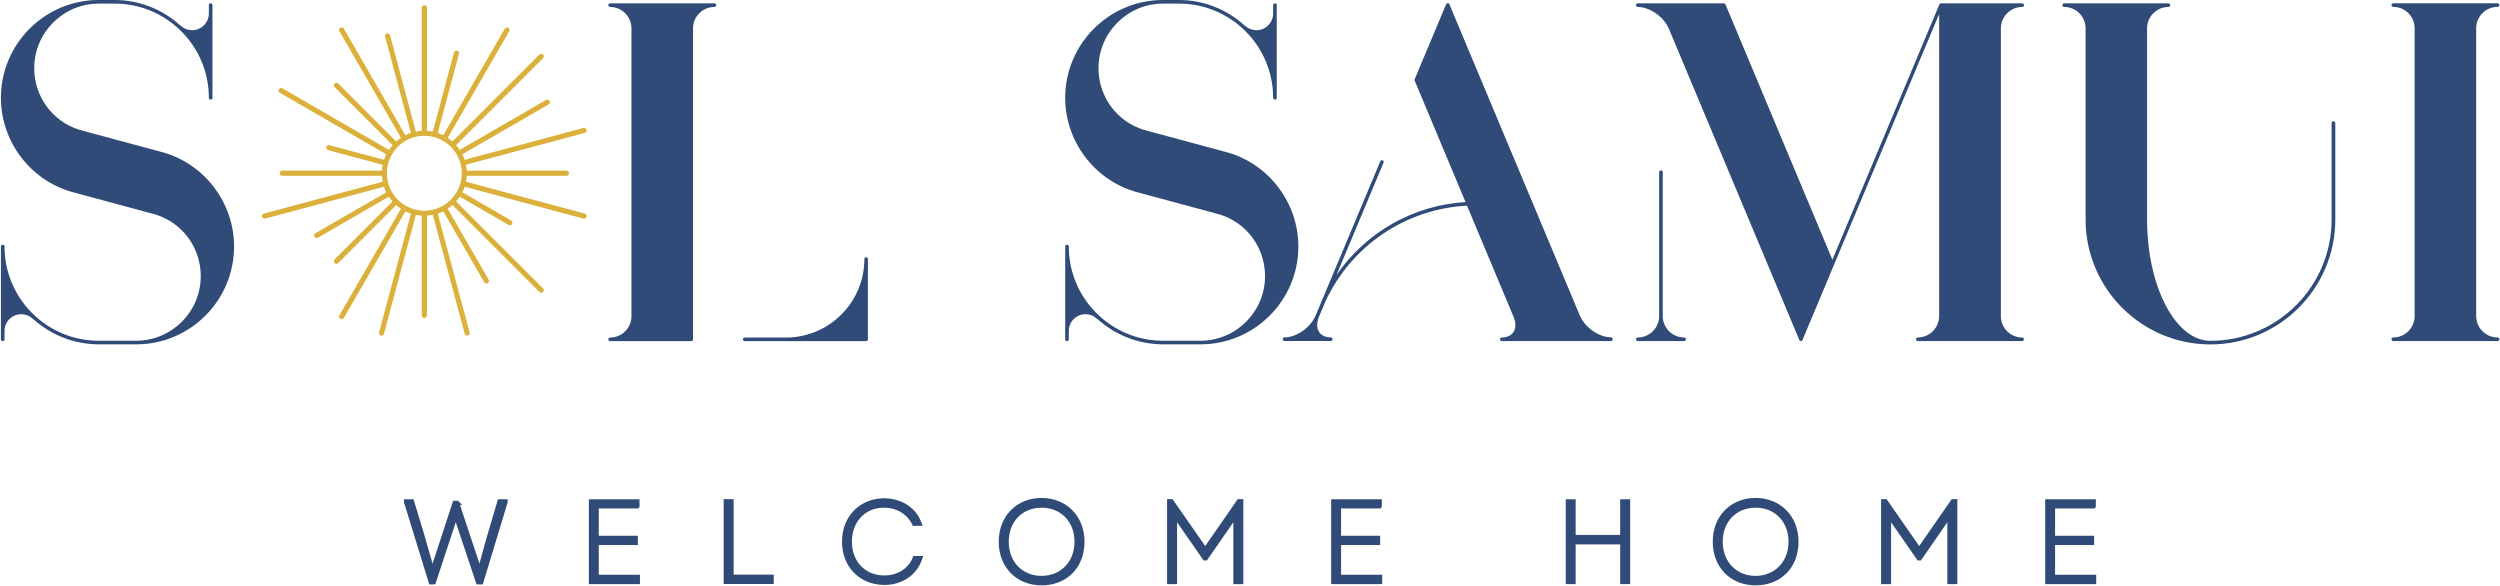
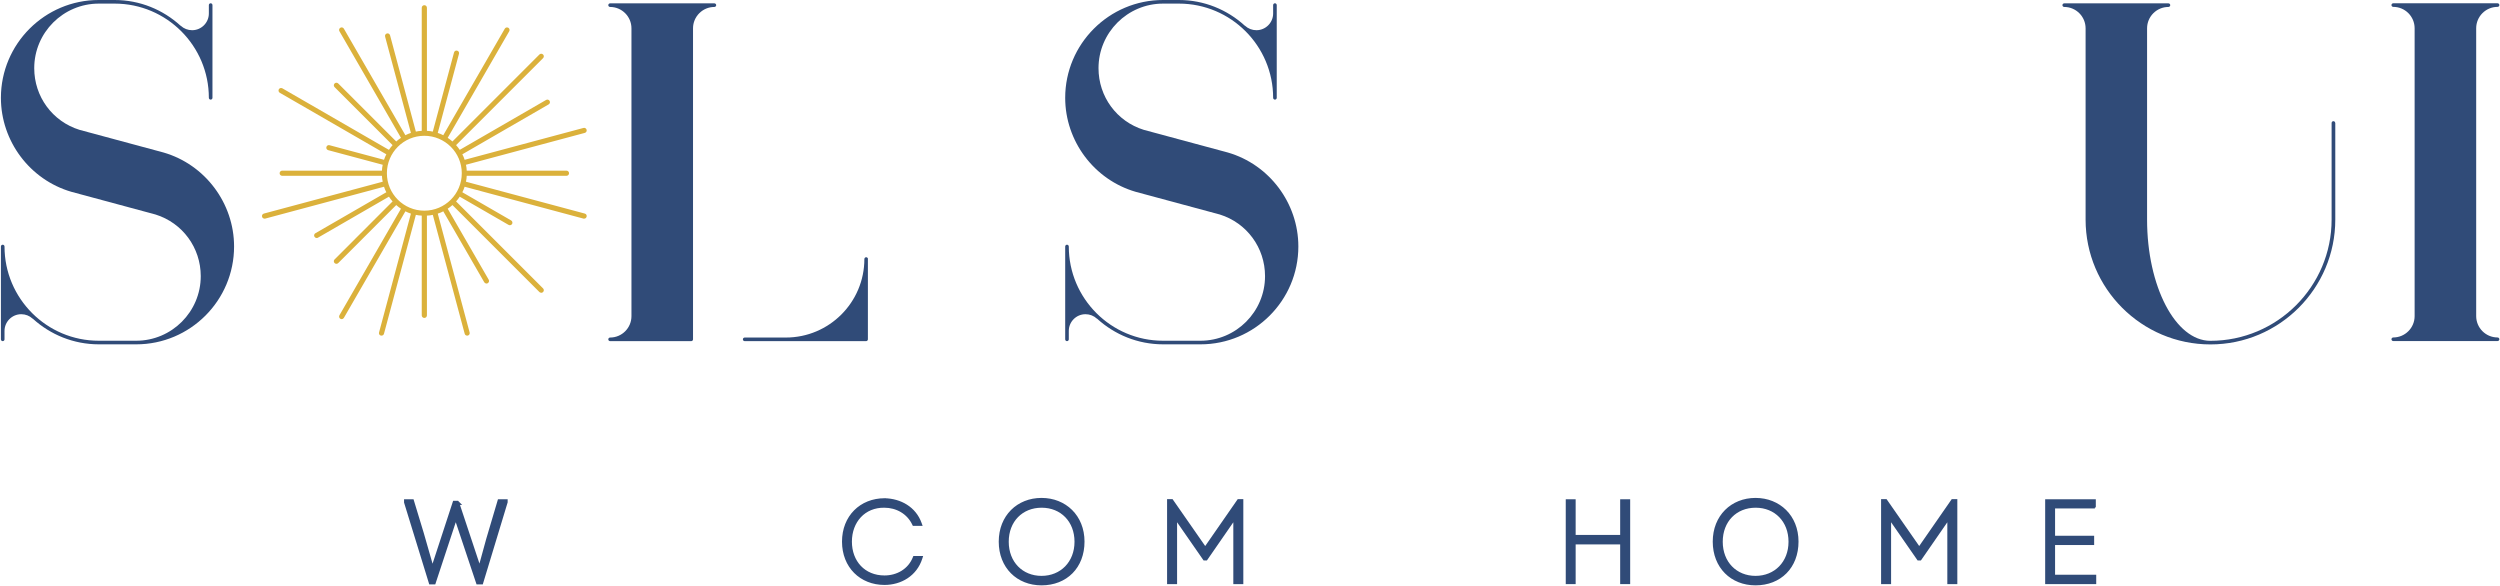
<svg xmlns="http://www.w3.org/2000/svg" width="888" height="208" viewBox="0 0 888 208" fill="none">
  <path d="M0.324 120.505V87.558C0.324 87.209 0.615 86.918 0.964 86.918C1.313 86.918 1.604 87.209 1.604 87.558C1.604 106.024 16.609 121.029 35.074 121.029H48.364C61.013 121.029 71.307 110.735 71.307 98.085C71.307 87.995 64.852 79.183 55.226 76.188L25.362 68.133C10.618 63.858 0.324 50.133 0.324 34.75C0.324 15.587 15.911 0 35.074 0H40.687C49.701 0 57.902 3.46 64.096 9.102C64.125 9.102 64.183 9.131 64.212 9.16C65.317 10.178 66.742 10.73 68.254 10.73C71.511 10.73 74.186 8.055 74.186 4.798V1.803C74.186 1.454 74.477 1.163 74.826 1.163C75.175 1.163 75.466 1.454 75.466 1.803V34.75C75.466 35.099 75.175 35.39 74.826 35.39C74.477 35.39 74.186 35.099 74.186 34.75C74.186 16.285 59.181 1.28 40.716 1.28H35.103C22.454 1.28 12.16 11.574 12.16 24.223C12.16 34.314 18.615 43.125 28.241 46.12L58.105 54.175C72.849 58.45 83.143 72.175 83.143 87.558C83.143 106.722 67.556 122.308 48.393 122.308H35.103C26.089 122.308 17.888 118.848 11.694 113.235C11.665 113.235 11.607 113.206 11.578 113.177C10.473 112.16 9.048 111.607 7.536 111.607C4.279 111.607 1.604 114.282 1.604 117.539V120.534C1.604 120.883 1.313 121.174 0.964 121.174C0.615 121.174 0.324 120.883 0.324 120.534V120.505Z" fill="#304B78" />
  <path d="M254.391 1.832C254.391 2.181 254.101 2.471 253.752 2.471C249.564 2.471 246.162 5.874 246.162 10.061V120.534C246.162 120.883 245.871 121.174 245.522 121.174H216.704C216.355 121.174 216.065 120.883 216.065 120.534C216.065 120.185 216.355 119.894 216.704 119.894C220.892 119.894 224.294 116.492 224.294 112.305V10.061C224.294 5.874 220.892 2.471 216.704 2.471C216.355 2.471 216.065 2.181 216.065 1.832C216.065 1.483 216.355 1.192 216.704 1.192H253.752C254.101 1.192 254.391 1.483 254.391 1.832ZM308.276 92.007V120.534C308.276 120.883 307.985 121.174 307.636 121.174H264.511C264.162 121.174 263.871 120.883 263.871 120.534C263.871 120.185 264.162 119.894 264.511 119.894H279.138C294.521 119.894 307.025 107.39 307.025 92.007C307.025 91.658 307.316 91.367 307.665 91.367C308.014 91.367 308.305 91.658 308.305 92.007H308.276Z" fill="#304B78" />
  <path d="M378.357 120.505V87.558C378.357 87.209 378.648 86.918 378.997 86.918C379.346 86.918 379.637 87.209 379.637 87.558C379.637 106.024 394.642 121.029 413.107 121.029H426.396C439.046 121.029 449.34 110.735 449.34 98.085C449.34 87.995 442.884 79.183 433.259 76.188L403.395 68.133C388.651 63.858 378.357 50.133 378.357 34.75C378.357 15.587 393.944 0 413.107 0H418.719C427.734 0 435.934 3.46 442.128 9.102C442.157 9.102 442.216 9.131 442.245 9.16C443.35 10.178 444.775 10.73 446.287 10.73C449.544 10.73 452.219 8.055 452.219 4.798V1.803C452.219 1.454 452.51 1.163 452.859 1.163C453.208 1.163 453.498 1.454 453.498 1.803V34.75C453.498 35.099 453.208 35.39 452.859 35.39C452.51 35.39 452.219 35.099 452.219 34.75C452.219 16.285 437.214 1.28 418.748 1.28H413.136C400.487 1.28 390.192 11.574 390.192 24.223C390.192 34.314 396.648 43.125 406.273 46.12L436.138 54.175C450.881 58.45 461.175 72.175 461.175 87.558C461.175 106.722 445.589 122.308 426.425 122.308H413.136C404.121 122.308 395.921 118.848 389.727 113.235C389.698 113.235 389.64 113.206 389.611 113.177C388.506 112.16 387.081 111.607 385.569 111.607C382.283 111.607 379.637 114.282 379.637 117.539V120.534C379.637 120.883 379.346 121.174 378.997 121.174C378.648 121.174 378.357 120.883 378.357 120.534V120.505Z" fill="#304B78" />
-   <path d="M572.839 120.505C572.839 120.854 572.549 121.145 572.2 121.145H533.437C533.088 121.145 532.797 120.854 532.797 120.505C532.797 120.156 533.088 119.866 533.437 119.866C535.298 119.866 536.752 119.197 537.566 117.976C538.468 116.609 538.497 114.602 537.624 112.538L521.078 73.048C499.327 74.211 480.134 87.151 470.858 106.925L468.502 112.509C467.63 114.602 467.659 116.58 468.561 117.946C469.375 119.168 470.829 119.837 472.69 119.837C473.039 119.837 473.33 120.127 473.33 120.476C473.33 120.825 473.039 121.116 472.69 121.116H456.26C455.911 121.116 455.62 120.825 455.62 120.476C455.62 120.127 455.911 119.837 456.26 119.837C460.564 119.837 465.536 116.318 467.339 112.014L490.283 57.287C490.428 56.967 490.777 56.821 491.097 56.938C491.417 57.083 491.562 57.432 491.446 57.752L474.725 97.678C485.136 82.557 501.886 72.902 520.555 71.768L502.496 28.643C502.438 28.498 502.438 28.324 502.496 28.149L513.663 1.512C513.75 1.28 513.983 1.134 514.244 1.134C514.506 1.134 514.739 1.28 514.826 1.512L514.942 1.803L561.12 111.985C562.923 116.289 567.896 119.808 572.2 119.808C572.549 119.808 572.839 120.098 572.839 120.447V120.505Z" fill="#304B78" />
-   <path d="M718.877 120.505C718.877 120.854 718.586 121.145 718.237 121.145H681.19C680.841 121.145 680.55 120.854 680.55 120.505C680.55 120.156 680.841 119.865 681.19 119.865C685.377 119.865 688.78 116.463 688.78 112.275V4.972L651.412 94.13L641.351 118.12L640.246 120.767C640.188 120.883 640.13 120.97 640.013 121.028C639.897 121.087 639.781 121.145 639.664 121.145C639.577 121.145 639.49 121.145 639.403 121.087C639.403 121.087 639.374 121.087 639.345 121.057C639.345 121.057 639.286 121.057 639.286 120.999C639.199 120.941 639.141 120.854 639.112 120.767L638.996 120.476L592.817 10.294C591.015 5.99 586.042 2.471 581.738 2.471C581.389 2.471 581.098 2.181 581.098 1.832C581.098 1.483 581.389 1.192 581.738 1.192H612.301C612.562 1.192 612.795 1.337 612.882 1.57L650.86 92.24L688.867 1.57C688.983 1.337 689.216 1.192 689.478 1.192H718.295C718.644 1.192 718.935 1.483 718.935 1.832C718.935 2.181 718.644 2.471 718.295 2.471C714.108 2.471 710.706 5.874 710.706 10.061V112.305C710.706 116.492 714.108 119.894 718.295 119.894C718.644 119.894 718.935 120.185 718.935 120.534L718.877 120.505ZM598.808 120.505C598.808 120.854 598.517 121.145 598.168 121.145H581.738C581.389 121.145 581.098 120.854 581.098 120.505C581.098 120.156 581.389 119.865 581.738 119.865C585.926 119.865 589.328 116.463 589.328 112.275V61.154C589.328 60.805 589.619 60.514 589.968 60.514C590.317 60.514 590.607 60.805 590.607 61.154V112.275C590.607 116.463 594.01 119.865 598.197 119.865C598.546 119.865 598.837 120.156 598.837 120.505H598.808Z" fill="#304B78" />
  <path d="M887.772 120.506C887.772 120.855 887.481 121.146 887.133 121.146H850.085C849.736 121.146 849.445 120.855 849.445 120.506C849.445 120.157 849.736 119.866 850.085 119.866C854.273 119.866 857.675 116.464 857.675 112.277V10.033C857.675 5.846 854.273 2.444 850.085 2.444C849.736 2.444 849.445 2.153 849.445 1.804C849.445 1.455 849.736 1.164 850.085 1.164H887.133C887.481 1.164 887.772 1.455 887.772 1.804C887.772 2.153 887.481 2.444 887.133 2.444C882.945 2.444 879.542 5.846 879.542 10.033V112.277C879.542 116.464 882.945 119.866 887.133 119.866C887.481 119.866 887.772 120.157 887.772 120.506Z" fill="#304B78" />
  <mask id="path-7-outside-1_770_8242" maskUnits="userSpaceOnUse" x="92.385" y="1.181" width="117" height="119" fill="black">
    <rect fill="white" x="92.385" y="1.181" width="117" height="119" />
    <path d="M93.96 77.322C93.96 77.322 94.048 77.322 94.106 77.322L136.62 65.923C136.882 66.795 137.231 67.639 137.667 68.424L112.193 83.138C111.932 83.283 111.815 83.661 111.99 83.923C112.106 84.097 112.28 84.214 112.484 84.214C112.571 84.214 112.688 84.214 112.775 84.127L138.249 69.412C138.743 70.168 139.295 70.895 139.906 71.564L119.085 92.385C118.852 92.618 118.852 92.967 119.085 93.199C119.201 93.316 119.347 93.374 119.492 93.374C119.638 93.374 119.783 93.316 119.899 93.199L140.72 72.379C141.389 72.989 142.116 73.542 142.872 74.036L120.859 112.159C120.713 112.421 120.801 112.799 121.062 112.944C121.15 113.003 121.266 113.032 121.353 113.032C121.557 113.032 121.76 112.915 121.848 112.741L143.861 74.618C144.646 75.025 145.489 75.403 146.362 75.665L134.963 118.179C134.875 118.499 135.05 118.789 135.37 118.877C135.428 118.877 135.457 118.877 135.515 118.877C135.777 118.877 136.009 118.702 136.068 118.44L147.467 75.926C148.339 76.13 149.24 76.246 150.142 76.275V112.014C150.142 112.334 150.404 112.595 150.724 112.595C151.043 112.595 151.305 112.334 151.305 112.014V76.275C152.236 76.246 153.108 76.13 153.98 75.926L165.38 118.44C165.438 118.702 165.67 118.877 165.932 118.877C165.99 118.877 166.019 118.877 166.078 118.877C166.397 118.789 166.572 118.469 166.485 118.179L155.085 75.665C155.958 75.403 156.801 75.054 157.586 74.618L172.3 100.091C172.417 100.266 172.591 100.382 172.795 100.382C172.882 100.382 172.998 100.382 173.086 100.295C173.347 100.149 173.464 99.771 173.289 99.51L158.575 74.036C159.331 73.542 160.058 72.989 160.727 72.379L191.842 103.494C191.842 103.494 192.104 103.668 192.249 103.668C192.394 103.668 192.54 103.61 192.656 103.494C192.889 103.261 192.889 102.912 192.656 102.679L161.541 71.564C162.152 70.895 162.704 70.168 163.199 69.412L180.821 79.59C180.821 79.59 181.024 79.677 181.112 79.677C181.315 79.677 181.519 79.561 181.606 79.387C181.751 79.125 181.664 78.747 181.402 78.602L163.78 68.424C164.187 67.639 164.565 66.795 164.827 65.923L207.341 77.322C207.341 77.322 207.429 77.322 207.487 77.322C207.748 77.322 207.981 77.147 208.039 76.886C208.126 76.566 207.952 76.275 207.632 76.188L165.118 64.789C165.321 63.916 165.438 63.015 165.467 62.113H201.205C201.525 62.113 201.787 61.852 201.787 61.532C201.787 61.212 201.525 60.95 201.205 60.95H165.467C165.438 60.02 165.321 59.147 165.118 58.275L207.632 46.876C207.952 46.789 208.126 46.469 208.039 46.178C207.952 45.858 207.632 45.684 207.341 45.771L164.827 57.17C164.565 56.298 164.216 55.454 163.78 54.669L194.721 36.785C194.982 36.64 195.099 36.262 194.924 36C194.779 35.738 194.401 35.622 194.139 35.797L163.199 53.68C162.704 52.924 162.152 52.197 161.541 51.529L192.656 20.413C192.889 20.181 192.889 19.832 192.656 19.599C192.423 19.367 192.075 19.367 191.842 19.599L160.727 50.714C160.058 50.104 159.331 49.551 158.575 49.057L180.588 10.934C180.734 10.672 180.646 10.294 180.385 10.149C180.094 10.003 179.745 10.09 179.599 10.352L157.586 48.475C156.801 48.068 155.958 47.69 155.085 47.428L162.704 19.018C162.792 18.698 162.617 18.407 162.297 18.32C161.977 18.233 161.686 18.407 161.599 18.727L153.98 47.138C153.108 46.934 152.207 46.818 151.305 46.789V2.762C151.305 2.442 151.043 2.181 150.724 2.181C150.404 2.181 150.142 2.442 150.142 2.762V46.789C149.211 46.818 148.31 46.934 147.467 47.138L138.219 12.62C138.132 12.3 137.812 12.126 137.522 12.213C137.202 12.3 137.027 12.62 137.114 12.911L146.362 47.428C145.489 47.69 144.646 48.039 143.861 48.475L121.848 10.352C121.702 10.09 121.324 9.974 121.062 10.149C120.801 10.294 120.684 10.672 120.859 10.934L142.872 49.057C142.116 49.551 141.389 50.104 140.72 50.714L119.899 29.893C119.667 29.661 119.318 29.661 119.085 29.893C118.852 30.126 118.852 30.475 119.085 30.708L139.906 51.529C139.295 52.197 138.743 52.924 138.249 53.68L100.125 31.667C99.834 31.522 99.486 31.609 99.34 31.871C99.195 32.133 99.282 32.511 99.544 32.656L137.667 54.669C137.26 55.454 136.882 56.298 136.62 57.17L116.962 51.907C116.642 51.819 116.352 51.994 116.264 52.314C116.177 52.633 116.352 52.924 116.671 53.012L136.329 58.275C136.126 59.147 136.009 60.049 135.98 60.95H100.242C99.922 60.95 99.66 61.212 99.66 61.532C99.66 61.852 99.922 62.113 100.242 62.113H135.98C136.009 63.044 136.126 63.916 136.329 64.789L93.815 76.188C93.495 76.275 93.321 76.595 93.408 76.886C93.466 77.147 93.699 77.322 93.96 77.322V77.322ZM150.724 47.894C158.226 47.894 164.362 54 164.362 61.532C164.362 69.063 158.255 75.17 150.724 75.17C143.192 75.17 137.085 69.063 137.085 61.532C137.085 54 143.192 47.894 150.724 47.894Z" />
  </mask>
  <path d="M93.96 77.322C93.96 77.322 94.048 77.322 94.106 77.322L136.62 65.923C136.882 66.795 137.231 67.639 137.667 68.424L112.193 83.138C111.932 83.283 111.815 83.661 111.99 83.923C112.106 84.097 112.28 84.214 112.484 84.214C112.571 84.214 112.688 84.214 112.775 84.127L138.249 69.412C138.743 70.168 139.295 70.895 139.906 71.564L119.085 92.385C118.852 92.618 118.852 92.967 119.085 93.199C119.201 93.316 119.347 93.374 119.492 93.374C119.638 93.374 119.783 93.316 119.899 93.199L140.72 72.379C141.389 72.989 142.116 73.542 142.872 74.036L120.859 112.159C120.713 112.421 120.801 112.799 121.062 112.944C121.15 113.003 121.266 113.032 121.353 113.032C121.557 113.032 121.76 112.915 121.848 112.741L143.861 74.618C144.646 75.025 145.489 75.403 146.362 75.665L134.963 118.179C134.875 118.499 135.05 118.789 135.37 118.877C135.428 118.877 135.457 118.877 135.515 118.877C135.777 118.877 136.009 118.702 136.068 118.44L147.467 75.926C148.339 76.13 149.24 76.246 150.142 76.275V112.014C150.142 112.334 150.404 112.595 150.724 112.595C151.043 112.595 151.305 112.334 151.305 112.014V76.275C152.236 76.246 153.108 76.13 153.98 75.926L165.38 118.44C165.438 118.702 165.67 118.877 165.932 118.877C165.99 118.877 166.019 118.877 166.078 118.877C166.397 118.789 166.572 118.469 166.485 118.179L155.085 75.665C155.958 75.403 156.801 75.054 157.586 74.618L172.3 100.091C172.417 100.266 172.591 100.382 172.795 100.382C172.882 100.382 172.998 100.382 173.086 100.295C173.347 100.149 173.464 99.771 173.289 99.51L158.575 74.036C159.331 73.542 160.058 72.989 160.727 72.379L191.842 103.494C191.842 103.494 192.104 103.668 192.249 103.668C192.394 103.668 192.54 103.61 192.656 103.494C192.889 103.261 192.889 102.912 192.656 102.679L161.541 71.564C162.152 70.895 162.704 70.168 163.199 69.412L180.821 79.59C180.821 79.59 181.024 79.677 181.112 79.677C181.315 79.677 181.519 79.561 181.606 79.387C181.751 79.125 181.664 78.747 181.402 78.602L163.78 68.424C164.187 67.639 164.565 66.795 164.827 65.923L207.341 77.322C207.341 77.322 207.429 77.322 207.487 77.322C207.748 77.322 207.981 77.147 208.039 76.886C208.126 76.566 207.952 76.275 207.632 76.188L165.118 64.789C165.321 63.916 165.438 63.015 165.467 62.113H201.205C201.525 62.113 201.787 61.852 201.787 61.532C201.787 61.212 201.525 60.95 201.205 60.95H165.467C165.438 60.02 165.321 59.147 165.118 58.275L207.632 46.876C207.952 46.789 208.126 46.469 208.039 46.178C207.952 45.858 207.632 45.684 207.341 45.771L164.827 57.17C164.565 56.298 164.216 55.454 163.78 54.669L194.721 36.785C194.982 36.64 195.099 36.262 194.924 36C194.779 35.738 194.401 35.622 194.139 35.797L163.199 53.68C162.704 52.924 162.152 52.197 161.541 51.529L192.656 20.413C192.889 20.181 192.889 19.832 192.656 19.599C192.423 19.367 192.075 19.367 191.842 19.599L160.727 50.714C160.058 50.104 159.331 49.551 158.575 49.057L180.588 10.934C180.734 10.672 180.646 10.294 180.385 10.149C180.094 10.003 179.745 10.09 179.599 10.352L157.586 48.475C156.801 48.068 155.958 47.69 155.085 47.428L162.704 19.018C162.792 18.698 162.617 18.407 162.297 18.32C161.977 18.233 161.686 18.407 161.599 18.727L153.98 47.138C153.108 46.934 152.207 46.818 151.305 46.789V2.762C151.305 2.442 151.043 2.181 150.724 2.181C150.404 2.181 150.142 2.442 150.142 2.762V46.789C149.211 46.818 148.31 46.934 147.467 47.138L138.219 12.62C138.132 12.3 137.812 12.126 137.522 12.213C137.202 12.3 137.027 12.62 137.114 12.911L146.362 47.428C145.489 47.69 144.646 48.039 143.861 48.475L121.848 10.352C121.702 10.09 121.324 9.974 121.062 10.149C120.801 10.294 120.684 10.672 120.859 10.934L142.872 49.057C142.116 49.551 141.389 50.104 140.72 50.714L119.899 29.893C119.667 29.661 119.318 29.661 119.085 29.893C118.852 30.126 118.852 30.475 119.085 30.708L139.906 51.529C139.295 52.197 138.743 52.924 138.249 53.68L100.125 31.667C99.834 31.522 99.486 31.609 99.34 31.871C99.195 32.133 99.282 32.511 99.544 32.656L137.667 54.669C137.26 55.454 136.882 56.298 136.62 57.17L116.962 51.907C116.642 51.819 116.352 51.994 116.264 52.314C116.177 52.633 116.352 52.924 116.671 53.012L136.329 58.275C136.126 59.147 136.009 60.049 135.98 60.95H100.242C99.922 60.95 99.66 61.212 99.66 61.532C99.66 61.852 99.922 62.113 100.242 62.113H135.98C136.009 63.044 136.126 63.916 136.329 64.789L93.815 76.188C93.495 76.275 93.321 76.595 93.408 76.886C93.466 77.147 93.699 77.322 93.96 77.322V77.322ZM150.724 47.894C158.226 47.894 164.362 54 164.362 61.532C164.362 69.063 158.255 75.17 150.724 75.17C143.192 75.17 137.085 69.063 137.085 61.532C137.085 54 143.192 47.894 150.724 47.894Z" fill="#DBB13B" />
  <path d="M93.96 77.322C93.96 77.322 94.048 77.322 94.106 77.322L136.62 65.923C136.882 66.795 137.231 67.639 137.667 68.424L112.193 83.138C111.932 83.283 111.815 83.661 111.99 83.923C112.106 84.097 112.28 84.214 112.484 84.214C112.571 84.214 112.688 84.214 112.775 84.127L138.249 69.412C138.743 70.168 139.295 70.895 139.906 71.564L119.085 92.385C118.852 92.618 118.852 92.967 119.085 93.199C119.201 93.316 119.347 93.374 119.492 93.374C119.638 93.374 119.783 93.316 119.899 93.199L140.72 72.379C141.389 72.989 142.116 73.542 142.872 74.036L120.859 112.159C120.713 112.421 120.801 112.799 121.062 112.944C121.15 113.003 121.266 113.032 121.353 113.032C121.557 113.032 121.76 112.915 121.848 112.741L143.861 74.618C144.646 75.025 145.489 75.403 146.362 75.665L134.963 118.179C134.875 118.499 135.05 118.789 135.37 118.877C135.428 118.877 135.457 118.877 135.515 118.877C135.777 118.877 136.009 118.702 136.068 118.44L147.467 75.926C148.339 76.13 149.24 76.246 150.142 76.275V112.014C150.142 112.334 150.404 112.595 150.724 112.595C151.043 112.595 151.305 112.334 151.305 112.014V76.275C152.236 76.246 153.108 76.13 153.98 75.926L165.38 118.44C165.438 118.702 165.67 118.877 165.932 118.877C165.99 118.877 166.019 118.877 166.078 118.877C166.397 118.789 166.572 118.469 166.485 118.179L155.085 75.665C155.958 75.403 156.801 75.054 157.586 74.618L172.3 100.091C172.417 100.266 172.591 100.382 172.795 100.382C172.882 100.382 172.998 100.382 173.086 100.295C173.347 100.149 173.464 99.771 173.289 99.51L158.575 74.036C159.331 73.542 160.058 72.989 160.727 72.379L191.842 103.494C191.842 103.494 192.104 103.668 192.249 103.668C192.394 103.668 192.54 103.61 192.656 103.494C192.889 103.261 192.889 102.912 192.656 102.679L161.541 71.564C162.152 70.895 162.704 70.168 163.199 69.412L180.821 79.59C180.821 79.59 181.024 79.677 181.112 79.677C181.315 79.677 181.519 79.561 181.606 79.387C181.751 79.125 181.664 78.747 181.402 78.602L163.78 68.424C164.187 67.639 164.565 66.795 164.827 65.923L207.341 77.322C207.341 77.322 207.429 77.322 207.487 77.322C207.748 77.322 207.981 77.147 208.039 76.886C208.126 76.566 207.952 76.275 207.632 76.188L165.118 64.789C165.321 63.916 165.438 63.015 165.467 62.113H201.205C201.525 62.113 201.787 61.852 201.787 61.532C201.787 61.212 201.525 60.95 201.205 60.95H165.467C165.438 60.02 165.321 59.147 165.118 58.275L207.632 46.876C207.952 46.789 208.126 46.469 208.039 46.178C207.952 45.858 207.632 45.684 207.341 45.771L164.827 57.17C164.565 56.298 164.216 55.454 163.78 54.669L194.721 36.785C194.982 36.64 195.099 36.262 194.924 36C194.779 35.738 194.401 35.622 194.139 35.797L163.199 53.68C162.704 52.924 162.152 52.197 161.541 51.529L192.656 20.413C192.889 20.181 192.889 19.832 192.656 19.599C192.423 19.367 192.075 19.367 191.842 19.599L160.727 50.714C160.058 50.104 159.331 49.551 158.575 49.057L180.588 10.934C180.734 10.672 180.646 10.294 180.385 10.149C180.094 10.003 179.745 10.09 179.599 10.352L157.586 48.475C156.801 48.068 155.958 47.69 155.085 47.428L162.704 19.018C162.792 18.698 162.617 18.407 162.297 18.32C161.977 18.233 161.686 18.407 161.599 18.727L153.98 47.138C153.108 46.934 152.207 46.818 151.305 46.789V2.762C151.305 2.442 151.043 2.181 150.724 2.181C150.404 2.181 150.142 2.442 150.142 2.762V46.789C149.211 46.818 148.31 46.934 147.467 47.138L138.219 12.62C138.132 12.3 137.812 12.126 137.522 12.213C137.202 12.3 137.027 12.62 137.114 12.911L146.362 47.428C145.489 47.69 144.646 48.039 143.861 48.475L121.848 10.352C121.702 10.09 121.324 9.974 121.062 10.149C120.801 10.294 120.684 10.672 120.859 10.934L142.872 49.057C142.116 49.551 141.389 50.104 140.72 50.714L119.899 29.893C119.667 29.661 119.318 29.661 119.085 29.893C118.852 30.126 118.852 30.475 119.085 30.708L139.906 51.529C139.295 52.197 138.743 52.924 138.249 53.68L100.125 31.667C99.834 31.522 99.486 31.609 99.34 31.871C99.195 32.133 99.282 32.511 99.544 32.656L137.667 54.669C137.26 55.454 136.882 56.298 136.62 57.17L116.962 51.907C116.642 51.819 116.352 51.994 116.264 52.314C116.177 52.633 116.352 52.924 116.671 53.012L136.329 58.275C136.126 59.147 136.009 60.049 135.98 60.95H100.242C99.922 60.95 99.66 61.212 99.66 61.532C99.66 61.852 99.922 62.113 100.242 62.113H135.98C136.009 63.044 136.126 63.916 136.329 64.789L93.815 76.188C93.495 76.275 93.321 76.595 93.408 76.886C93.466 77.147 93.699 77.322 93.96 77.322V77.322ZM150.724 47.894C158.226 47.894 164.362 54 164.362 61.532C164.362 69.063 158.255 75.17 150.724 75.17C143.192 75.17 137.085 69.063 137.085 61.532C137.085 54 143.192 47.894 150.724 47.894Z" stroke="#DBB13B" stroke-width="0.677" mask="url(#path-7-outside-1_770_8242)" />
  <path d="M829.495 43.677V77.991C829.495 102.447 809.605 122.337 785.149 122.337C760.693 122.337 740.803 102.447 740.803 77.991V10.061C740.803 5.874 737.401 2.471 733.213 2.471C732.864 2.471 732.574 2.181 732.574 1.832C732.574 1.483 732.864 1.192 733.213 1.192H741.443H762.002H770.231C770.58 1.192 770.871 1.483 770.871 1.832C770.871 2.181 770.58 2.471 770.231 2.471C766.044 2.471 762.642 5.874 762.642 10.061V77.991C762.642 101.749 772.732 121.057 785.12 121.057C808.878 121.057 828.187 101.749 828.187 77.991V43.677C828.187 43.328 828.478 43.037 828.827 43.037C829.176 43.037 829.466 43.328 829.466 43.677H829.495Z" fill="#304B78" />
  <path d="M162.617 178.326L162.397 178.462V178.256H161.477H161.213L161.131 178.507L153.621 201.46L150.191 189.492L150.191 189.492L150.19 189.486L146.692 177.962L146.614 177.704H146.344H144.245H143.882V178.067V178.399V178.453L143.898 178.506L152.661 206.967L152.74 207.224H153.008H154.076H154.339L154.421 206.974L161.884 184.339L169.453 206.976L169.536 207.224H169.798H170.94H171.209L171.287 206.966L179.94 178.431L179.956 178.379V178.325V178.067V177.704H179.592H177.42H177.148L177.071 177.964L173.058 191.514L173.058 191.514L173.056 191.521L170.337 201.434L162.877 178.983H163.276L162.654 178.362L162.617 178.326Z" fill="#304B78" stroke="#304B78" stroke-width="0.727" />
-   <path d="M226.464 179.872H226.79V178.067V177.704H226.427H209.895H209.531V178.067V206.75V207.113H209.895H226.574H226.937V206.75V204.872V204.508H226.574H212.32V193.232H225.837H226.201V192.869V191.028V190.664H225.837H212.32V180.235H226.063H226.427H226.464V179.872Z" fill="#304B78" stroke="#304B78" stroke-width="0.727" />
-   <path d="M274.473 204.834V204.471H274.109H260.223V178.029V177.666H259.86H257.761H257.398V178.029V206.712V207.075H257.761H274.109H274.473V206.712V204.834Z" fill="#304B78" stroke="#304B78" stroke-width="0.727" />
  <path d="M314.205 177.335V177.335C309.971 177.344 306.281 178.867 303.647 181.516C301.005 184.172 299.445 187.939 299.445 192.39C299.445 196.84 301.005 200.599 303.638 203.246C306.27 205.892 309.956 207.407 314.169 207.407C319.968 207.407 325.357 204.275 327.254 198.318L327.405 197.844H326.908H324.92H324.673L324.582 198.073C322.878 202.37 318.755 204.766 314.169 204.766C310.561 204.766 307.584 203.449 305.508 201.257C303.43 199.064 302.234 195.972 302.234 192.39C302.234 185.238 307.029 179.87 314.126 179.977L314.126 179.977H314.132C318.499 179.977 322.485 182.229 324.37 186.212L324.469 186.42H324.699H326.687H327.202L327.03 185.935C325.02 180.284 319.757 177.458 314.242 177.336V177.335H314.205Z" fill="#304B78" stroke="#304B78" stroke-width="0.727" />
  <path d="M355.115 192.389C355.115 196.913 356.684 200.708 359.336 203.374C361.987 206.039 365.7 207.554 369.949 207.554C374.324 207.554 378.057 206.041 380.696 203.373C383.335 200.706 384.856 196.909 384.856 192.389C384.856 183.313 378.358 177.224 369.949 177.224C361.537 177.224 355.115 183.315 355.115 192.389ZM382.03 192.426C382.03 199.782 376.919 204.913 369.949 204.913C363.016 204.913 357.941 199.82 357.941 192.426C357.941 188.718 359.209 185.609 361.336 183.429C363.462 181.249 366.468 179.976 369.986 179.976C373.503 179.976 376.509 181.258 378.636 183.443C380.763 185.628 382.03 188.737 382.03 192.426Z" fill="#304B78" stroke="#304B78" stroke-width="0.727" />
  <path d="M441.264 178.029V177.666H440.9H440.054H440.017H439.827L439.718 177.822L428.087 194.587L416.419 177.822L416.311 177.666H416.121H415.274H414.91V178.029V206.749V207.112H415.274H417.373H417.736V206.749V184.345L427.604 198.561L427.713 198.717H427.903H428.308H428.499L428.607 198.561L438.438 184.348V206.749V207.112H438.802H440.9H441.264V206.749V178.029Z" fill="#304B78" stroke="#304B78" stroke-width="0.727" />
-   <path d="M490.128 179.872H490.455V178.067V177.704H490.091H473.559H473.196V178.067V206.75V207.113H473.559H490.238H490.602V206.75V204.872V204.508H490.238H475.985V193.232H489.502H489.866V192.869V191.028V190.664H489.502H475.985V180.235H489.728H490.091H490.128V179.872Z" fill="#304B78" stroke="#304B78" stroke-width="0.727" />
  <path d="M575.849 206.75V207.113H576.212H578.311H578.674V206.75V178.067V177.704H578.311H576.212H575.849V178.067V190.37H559.307V178.067V177.704H558.944H556.882H556.518V178.067V206.75V207.113H556.882H558.944H559.307V206.75V193.011H575.849V206.75Z" fill="#304B78" stroke="#304B78" stroke-width="0.727" />
  <path d="M608.729 192.389C608.729 196.913 610.298 200.708 612.949 203.374C615.6 206.039 619.313 207.554 623.562 207.554C627.938 207.554 631.67 206.041 634.31 203.373C636.949 200.706 638.47 196.909 638.47 192.389C638.47 183.313 631.971 177.224 623.562 177.224C615.151 177.224 608.729 183.315 608.729 192.389ZM635.644 192.426C635.644 199.782 630.533 204.913 623.562 204.913C616.63 204.913 611.555 199.82 611.555 192.426C611.555 188.718 612.822 185.609 614.949 183.429C617.076 181.249 620.081 179.976 623.599 179.976C627.116 179.976 630.122 181.258 632.249 183.443C634.377 185.628 635.644 188.737 635.644 192.426Z" fill="#304B78" stroke="#304B78" stroke-width="0.727" />
  <path d="M694.879 178.029V177.666H694.515H693.668H693.632H693.441L693.333 177.822L681.701 194.587L670.034 177.822L669.925 177.666H669.735H668.889H668.525V178.029V206.749V207.112H668.889H670.987H671.351V206.749V184.345L681.219 198.561L681.328 198.717H681.518H681.923H682.113L682.222 198.561L692.053 184.348V206.749V207.112H692.416H694.515H694.879V206.749V178.029Z" fill="#304B78" stroke="#304B78" stroke-width="0.727" />
  <path d="M743.741 179.872H744.067V178.067V177.704H743.704H727.172H726.808V178.067V206.75V207.113H727.172H743.851H744.215V206.75V204.872V204.508H743.851H729.597V193.232H743.115H743.478V192.869V191.028V190.664H743.115H729.597V180.235H743.34H743.704H743.741V179.872Z" fill="#304B78" stroke="#304B78" stroke-width="0.727" />
</svg>